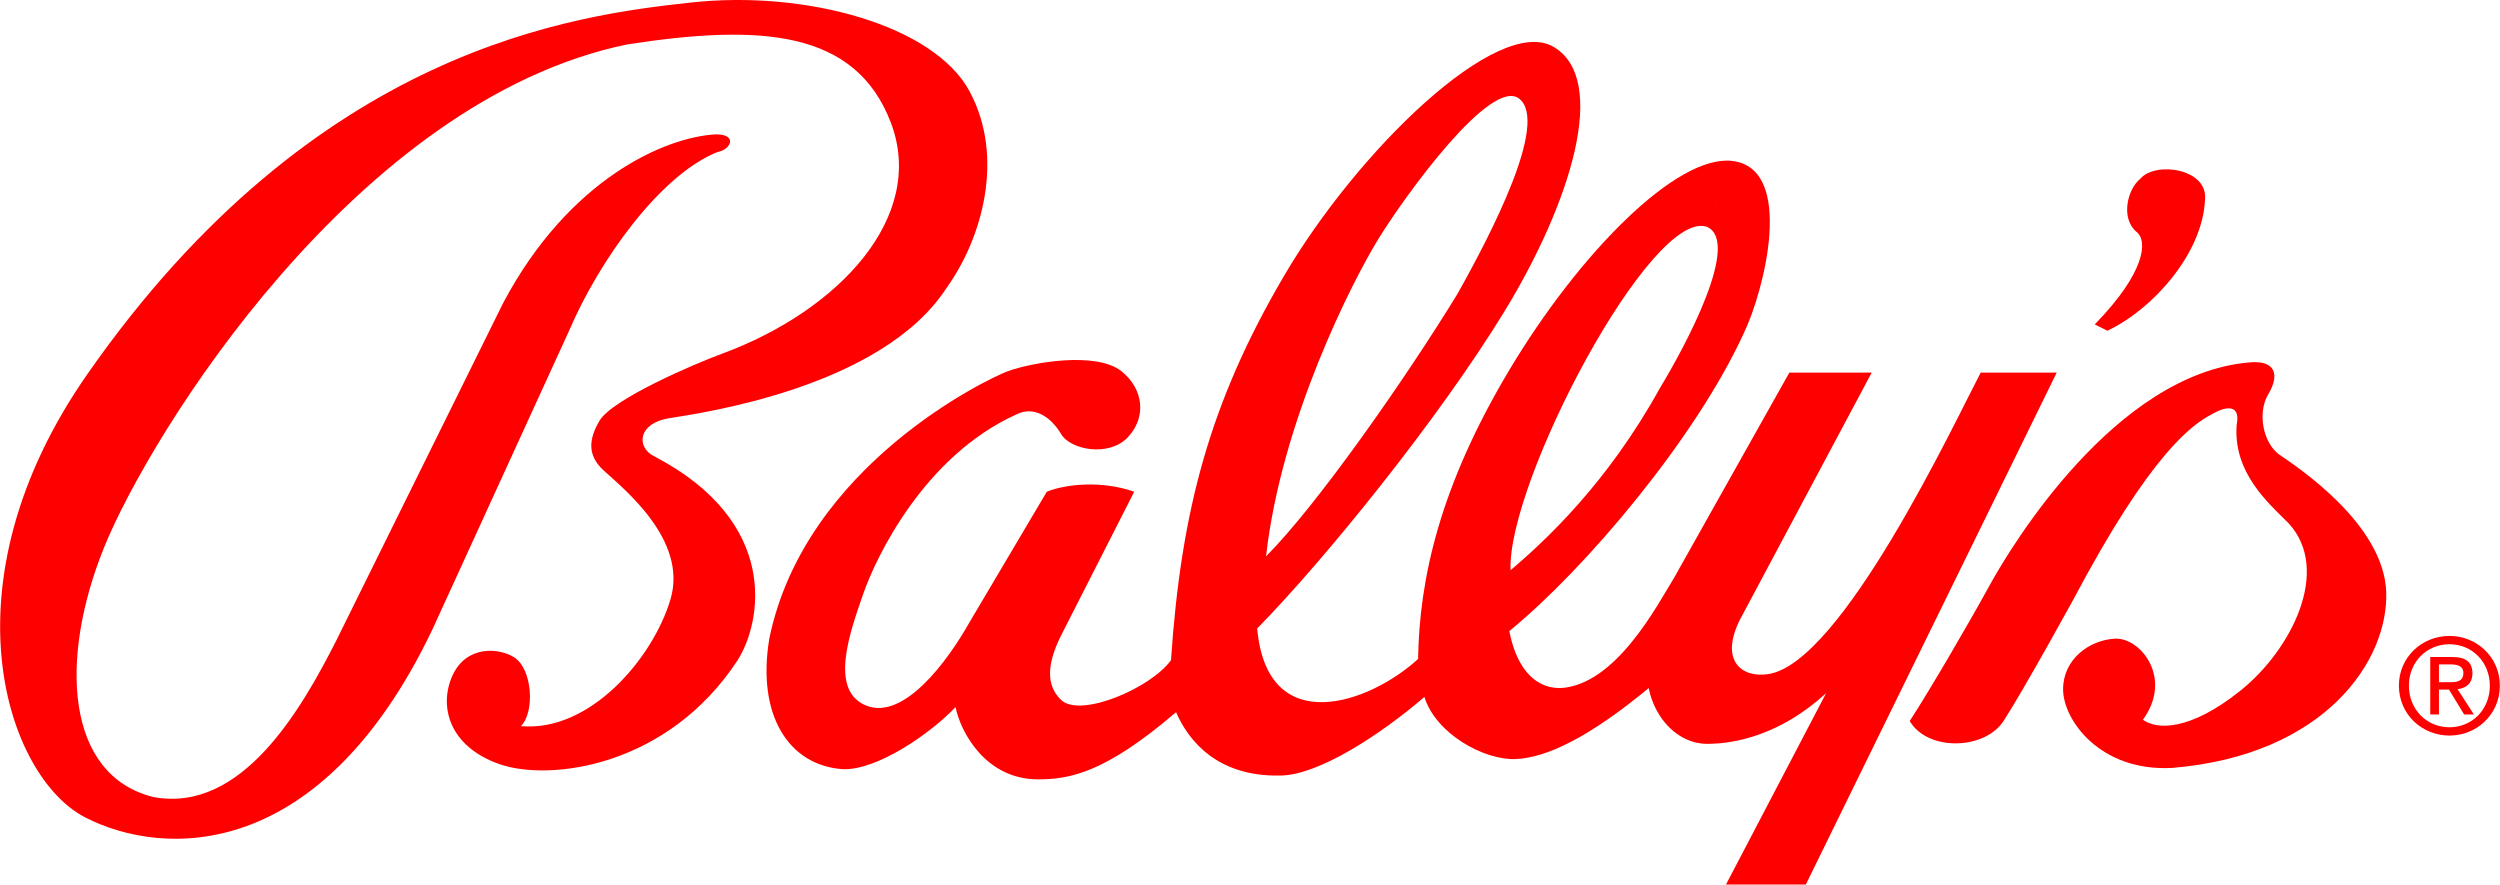
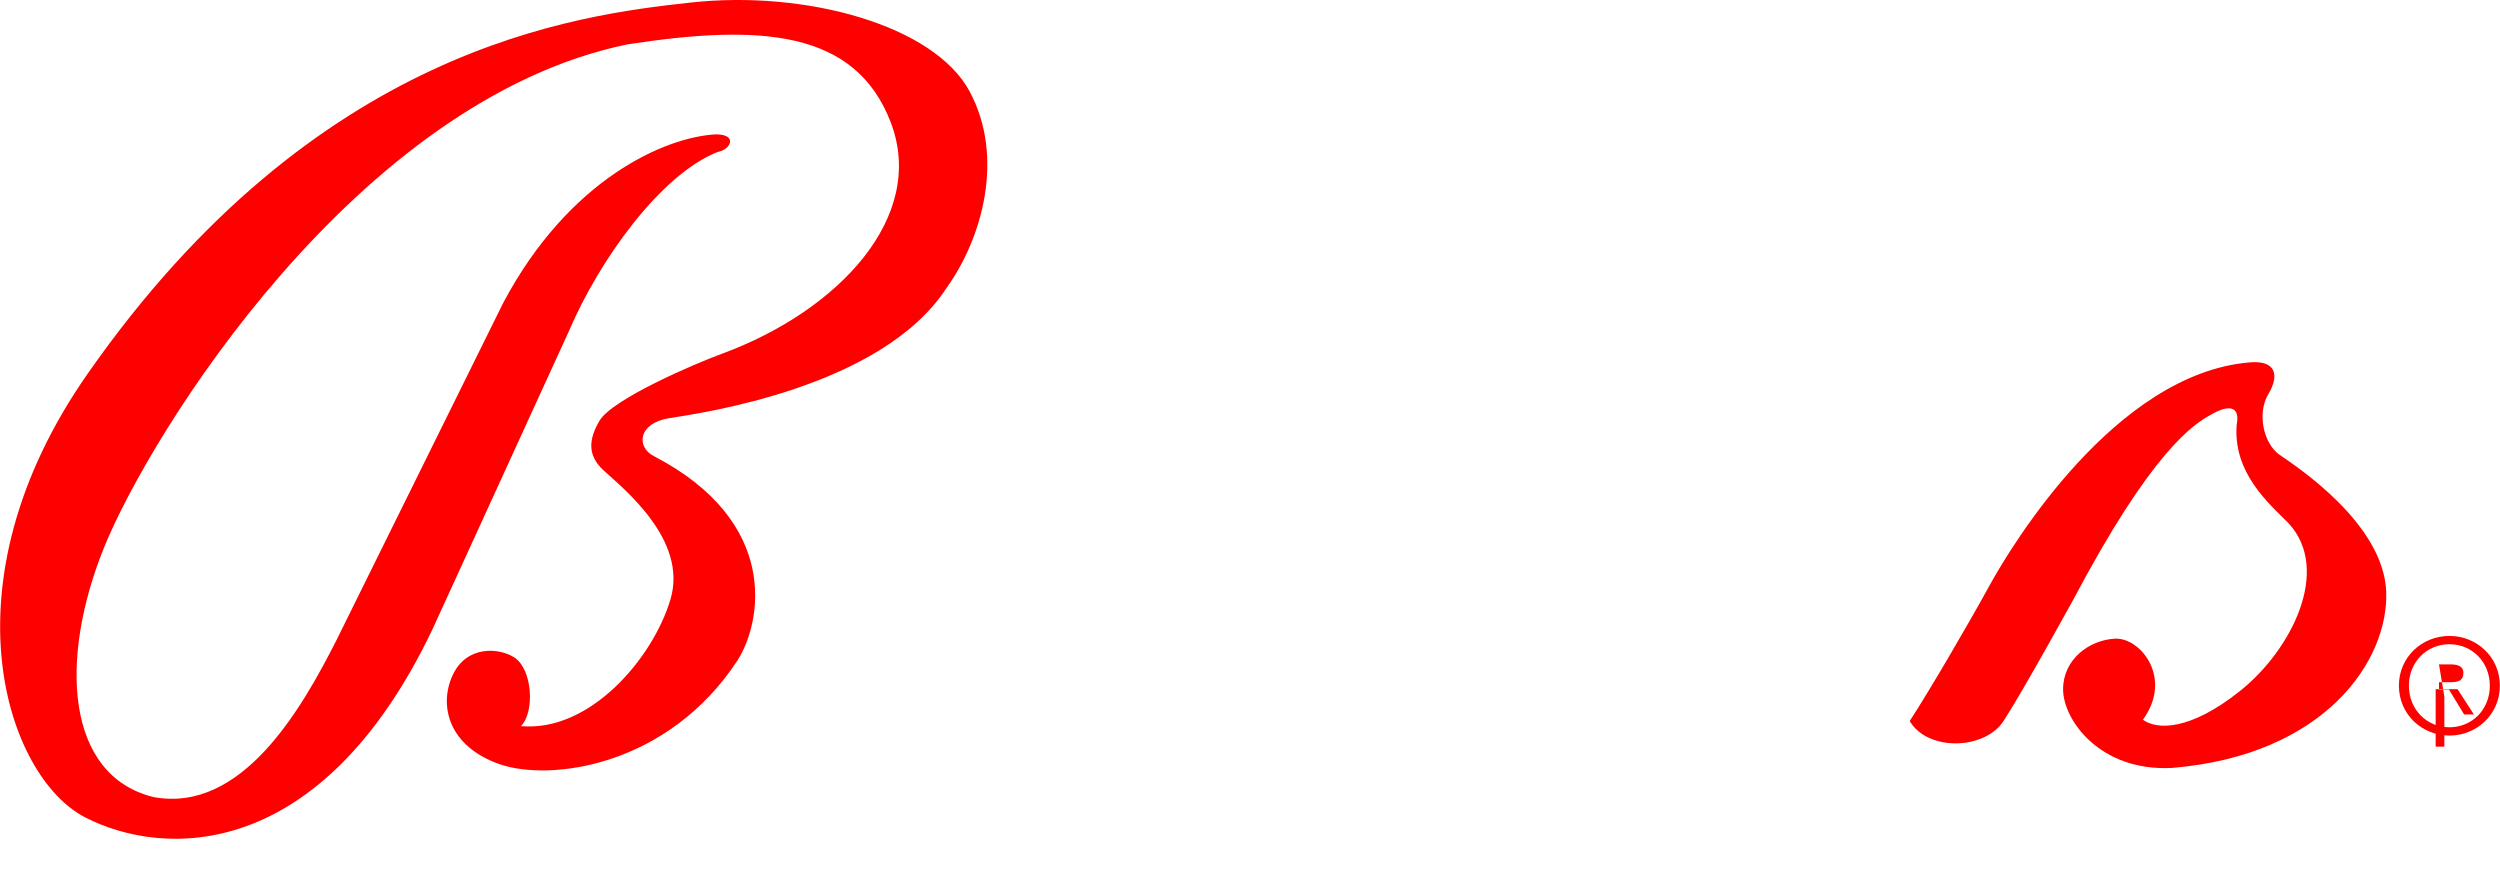
<svg xmlns="http://www.w3.org/2000/svg" id="Layer_1" width="8.366in" height="2.96in" version="1.1" viewBox="0 0 602.366 213.148">
  <path d="M172.524,32.375c-12.212.609-35.42,10.686-51.296,40.61l-40.307,81.529c-8.242,16.179-22.596,41.528-43.968,37.555-21.066-5.187-22.902-32.976-11.906-60.15,10.992-27.177,60.765-107.789,126.106-121.225,31.756-4.887,54.96-3.664,63.512,18.932,8.548,22.596-12.521,45.192-40.61,55.572-6.716,2.444-26.566,10.992-29.618,16.182-2.54,4.314-3.052,8.246.914,11.91,4.772,4.401,20.458,16.791,16.182,31.141-4.276,14.357-19.54,32.065-36.028,30.536,3.358-3.358,2.791-13.61-1.526-16.488-3.664-2.441-11.604-3.055-14.962,4.276-3.358,7.325-.918,17.1,11.298,21.376,12.216,4.276,40.61.609,57.404-25.04,5.802-9.157,10.384-33.279-20.152-49.158-4.276-2.138-3.97-7.943,3.664-9.163s51.299-7.328,66.873-31.45c8.548-11.91,14.044-31.453,5.496-47.329C225.046,6.108,194.208-2.44,166.422.612c-27.786,3.055-90.38,10.686-145.347,89.466-35.423,50.694-19.544,97.103-.612,106.875,18.932,9.772,56.795,10.992,83.664-45.188l32.976-72.063c7.328-17.1,21.987-37.558,35.726-43.054,3.361-.612,4.888-4.273-.306-4.273,0,0,5.193,0,0,0l-0.0 0Z" style="fill: red; fill-rule: evenodd;" />
  <g>
-     <path d="M477.264,89.788c-6.414,12.212-33.594,70.228-51.303,72.668-6.414.918-11.604-3.358-6.716-13.13l31.756-59.539h-19.846l-27.789,49.464c-3.967,6.414-14.048,25.954-27.48,26.562-6.716,0-10.689-5.799-12.212-13.742,18.317-14.959,44.879-46.409,56.49-71.754,4.881-10.078,12.515-39.696-2.75-41.528l-6.111,15.873c8.246,3.664-5.187,28.704-11.295,38.778-12.827,23.208-27.789,36.949-36.032,43.971-.911-21.073,33.894-87.331,47.326-82.749l6.111-15.88c-13.4-1.61-36.952,22.29-53.74,50.382-16.797,28.092-21.681,50.379-21.984,69.623-11.607,10.683-36.341,19.537-38.781-7.331,16.182-16.488,43.662-50.379,59.542-76.333,15.88-25.957,25.349-55.878,11.91-63.817l-8.246,12.521c7.032,5.747-6.716,32.368-14.959,47.024-12.521,20.458-33.894,50.99-46.106,63.209,3.661-32.673,20.764-66.264,27.171-76.645,6.414-10.384,27.177-39.084,33.894-33.588l8.246-12.521 0.0 0v-0c-13.433-7.937-47.326,25.036-65.035,55.269-17.712,30.23-24.737,56.184-27.181,92.518-4.884,6.716-21.372,13.742-26.257,9.772-3.052-2.75-4.582-7.325,0-16.185l17.402-34.196c-7.937-2.75-16.488-1.829-21.066,0l-18.626,31.456c-5.496,9.765-15.88,23.507-24.734,20.149-9.334-3.542-3.97-18.017-.918-26.872,3.052-8.854,14.656-33.279,36.946-43.356,4.276-2.138,8.246.609,10.686,4.578,2.138,3.97,11.604,5.802,16.182.918,4.582-4.887,3.725-11.678-1.526-15.88-6.105-4.887-21.678-2.138-27.48,0-4.446,1.639-48.856,22.593-57.404,64.429-3.052,18.317,4.582,30.529,17.708,31.45,8.246.309,21.07-8.545,27.174-14.959,1.22,6.105,7.328,17.406,19.849,17.406,7.634,0,16.182-1.529,33.282-16.185,3.052,7.025,10.078,15.57,25.04,15.268,9.163,0,24.122-9.772,34.808-18.935,2.75,8.861,14.357,15.268,21.984,14.965,7.634-.309,18.017-5.496,32.065-17.103,1.523,7.634,7.325,13.439,14.041,13.439,6.723,0,17.715-2.138,28.707-12.212l-24.122,46.106h19.238l60.456-123.359h-18.317Z" style="fill: red;" />
-     <path d="M507.794,79.701c10.992-5.19,22.902-18.626,23.513-31.45.918-7.634-11.91-9.466-15.57-5.19-3.055,2.444-4.888,9.463-.918,12.824,2.746,2.135,2.138,9.772-10.074,22.29l3.049,1.526ZM510.147,72.637c-.026.027-.074.075-.137.14.067-.069.112-.115.137-.14ZM508.776,74.042c-.121.124-.253.259-.392.402.135-.138.266-.273.392-.402ZM505.413,77.49c.143-.147.305-.312.48-.492-.155.158-.315.323-.48.492Z" style="fill: red;" />
    <polygon points="411.303 54.665 411.303 54.665 411.303 54.665 411.303 54.665" style="fill: red;" />
-     <path d="M460.343,174.064c-.059-.101-.106-.182-.138-.237.047.081.093.16.138.237Z" style="fill: red;" />
    <path d="M549.324,109.625c-3.97-2.746-5.499-10.074-2.75-14.656,2.746-4.578,1.829-8.242-4.578-7.634-32.364,2.75-57.407,44.277-62.601,53.74-5.19,9.469-14.653,25.648-19.238,32.673h0c4.276,7.328,18.017,7.025,22.609-.006,4.578-7.025,17.1-29.618,20.149-35.423,18.014-32.667,27.177-36.943,30.536-38.775,3.358-1.832,6.414-1.832,5.496,2.75-.918,11.604,7.634,18.929,12.521,23.816,10.38,11.301.609,30.539-11.604,40.304-12.219,9.775-20.155,9.472-23.513,7.025,7.325-10.074-.612-19.846-6.716-19.537-6.114.303-12.521,4.884-12.521,12.212s8.854,19.846,26.26,18.935c36.943-3.059,52.211-25.96,51.602-42.448-.618-16.488-21.681-30.23-25.651-32.976Z" style="fill: red;" />
    <path d="M590.227,153.242c-6.604,0-12.193,5.081-12.193,11.974,0,6.955,5.589,12.035,12.193,12.035,6.546,0,12.138-5.081,12.138-12.035,0-6.893-5.589-11.974-12.138-11.974ZM590.227,175.252c-5.49,0-9.778-4.256-9.778-10.036,0-5.686,4.289-9.975,9.778-9.975,5.435,0,9.723,4.289,9.723,9.975,0,5.779-4.289,10.036-9.723,10.036Z" style="fill: red;" />
    <path d="M461.864,176.672c-.041-.07-.09-.153-.145-.249.053.091.102.175.145.249Z" style="fill: red;" />
    <path d="M461.144,175.437c-.117-.2-.247-.423-.39-.669.124.213.258.441.39.669Z" style="fill: red;" />
    <path d="M461.719,176.424c-.072-.123-.152-.261-.237-.406.091.156.169.29.237.406Z" style="fill: red;" />
  </g>
-   <path d="M587.693,160.103h2.856c1.459,0,3.02.322,3.02,2.032,0,2.131-1.591,2.257-3.371,2.257h-2.502v1.78h2.408l3.654,5.998h2.35l-3.938-6.095c2.032-.258,3.584-1.339,3.584-3.812,0-2.737-1.616-3.944-4.888-3.944h-5.277v13.848h2.099v-12.064h.003Z" style="fill: red; fill-rule: evenodd;" />
+   <path d="M587.693,160.103h2.856c1.459,0,3.02.322,3.02,2.032,0,2.131-1.591,2.257-3.371,2.257h-2.502v1.78h2.408l3.654,5.998h2.35l-3.938-6.095h-5.277v13.848h2.099v-12.064h.003Z" style="fill: red; fill-rule: evenodd;" />
</svg>